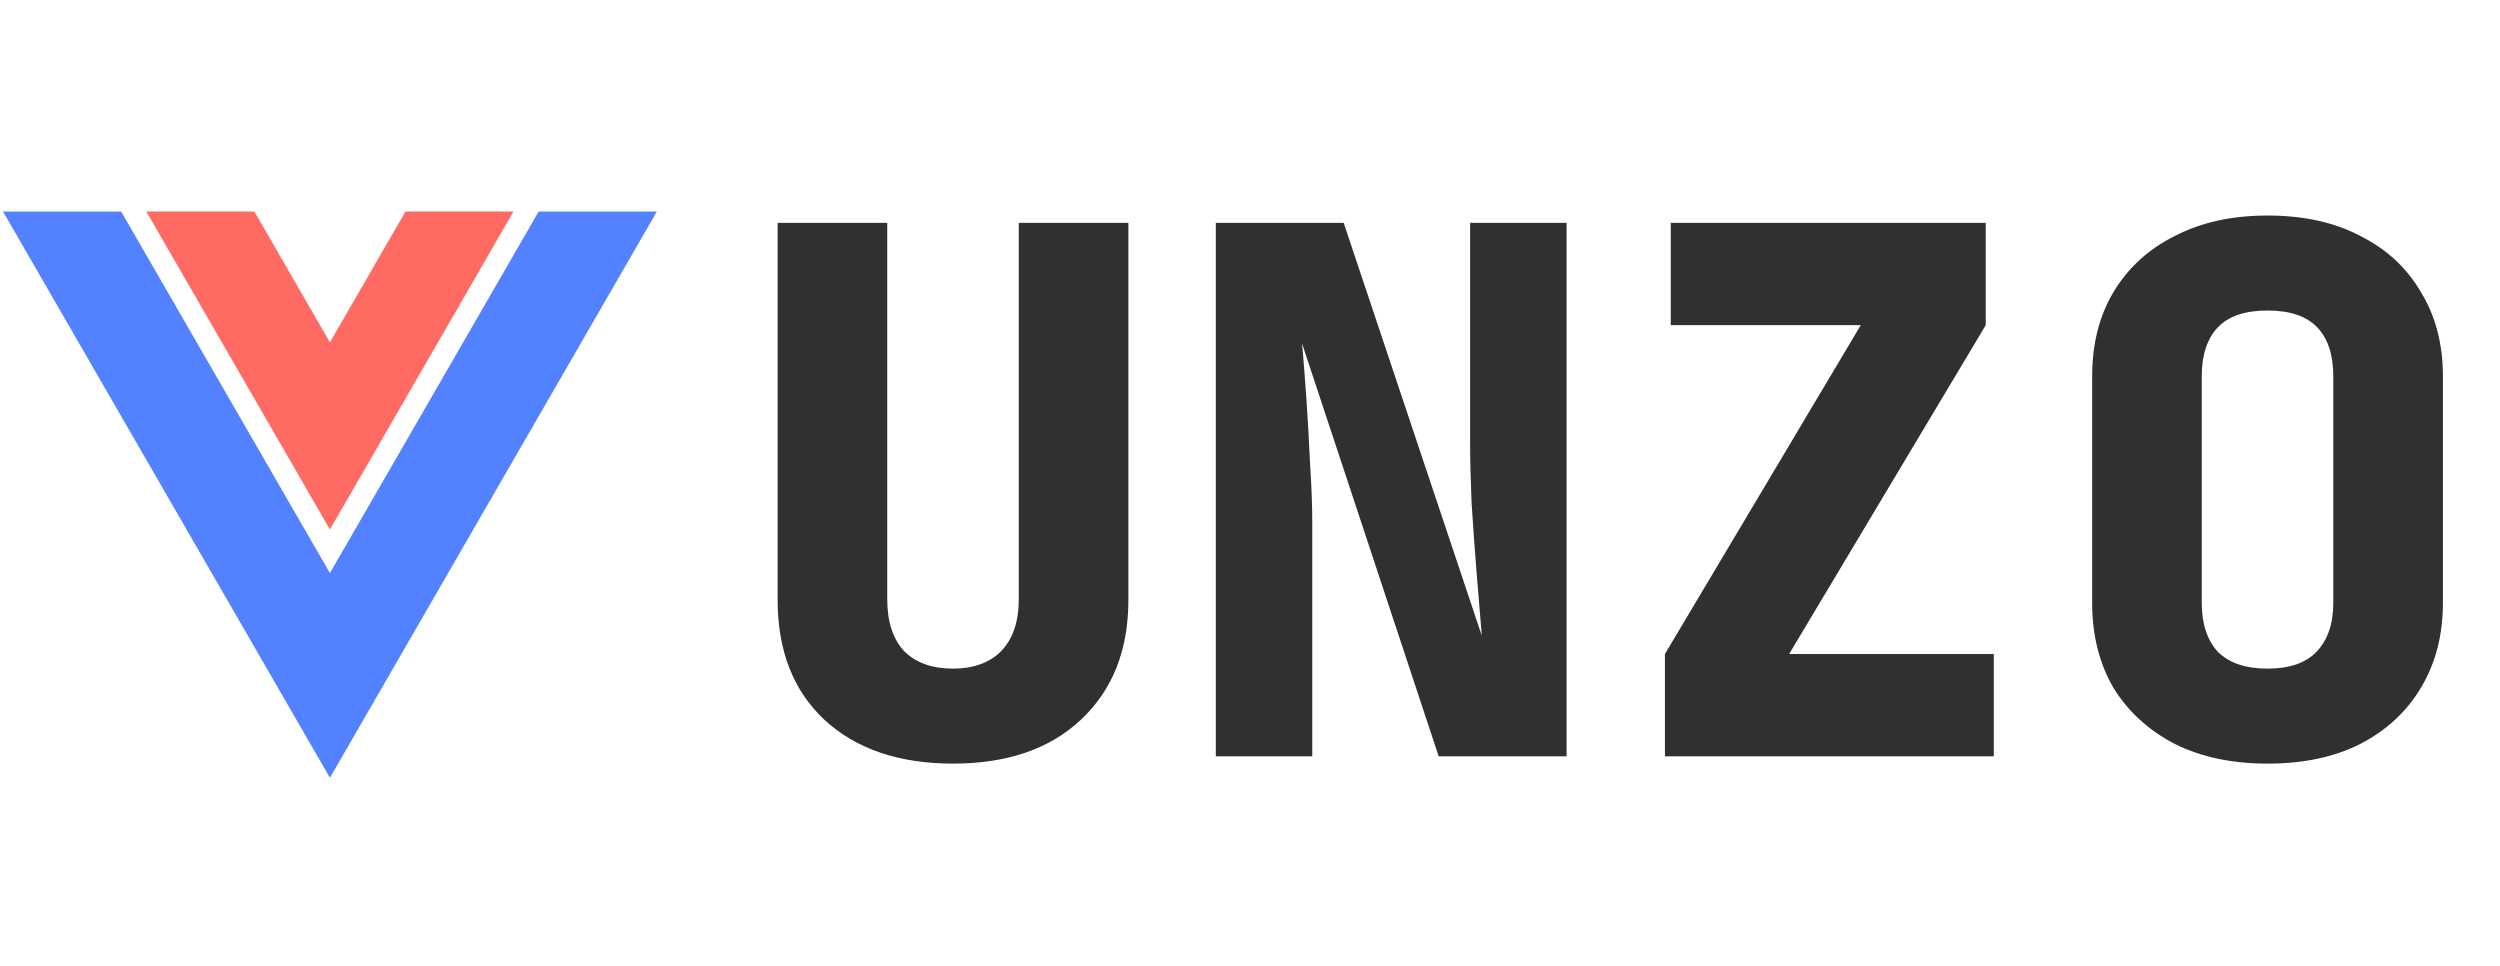
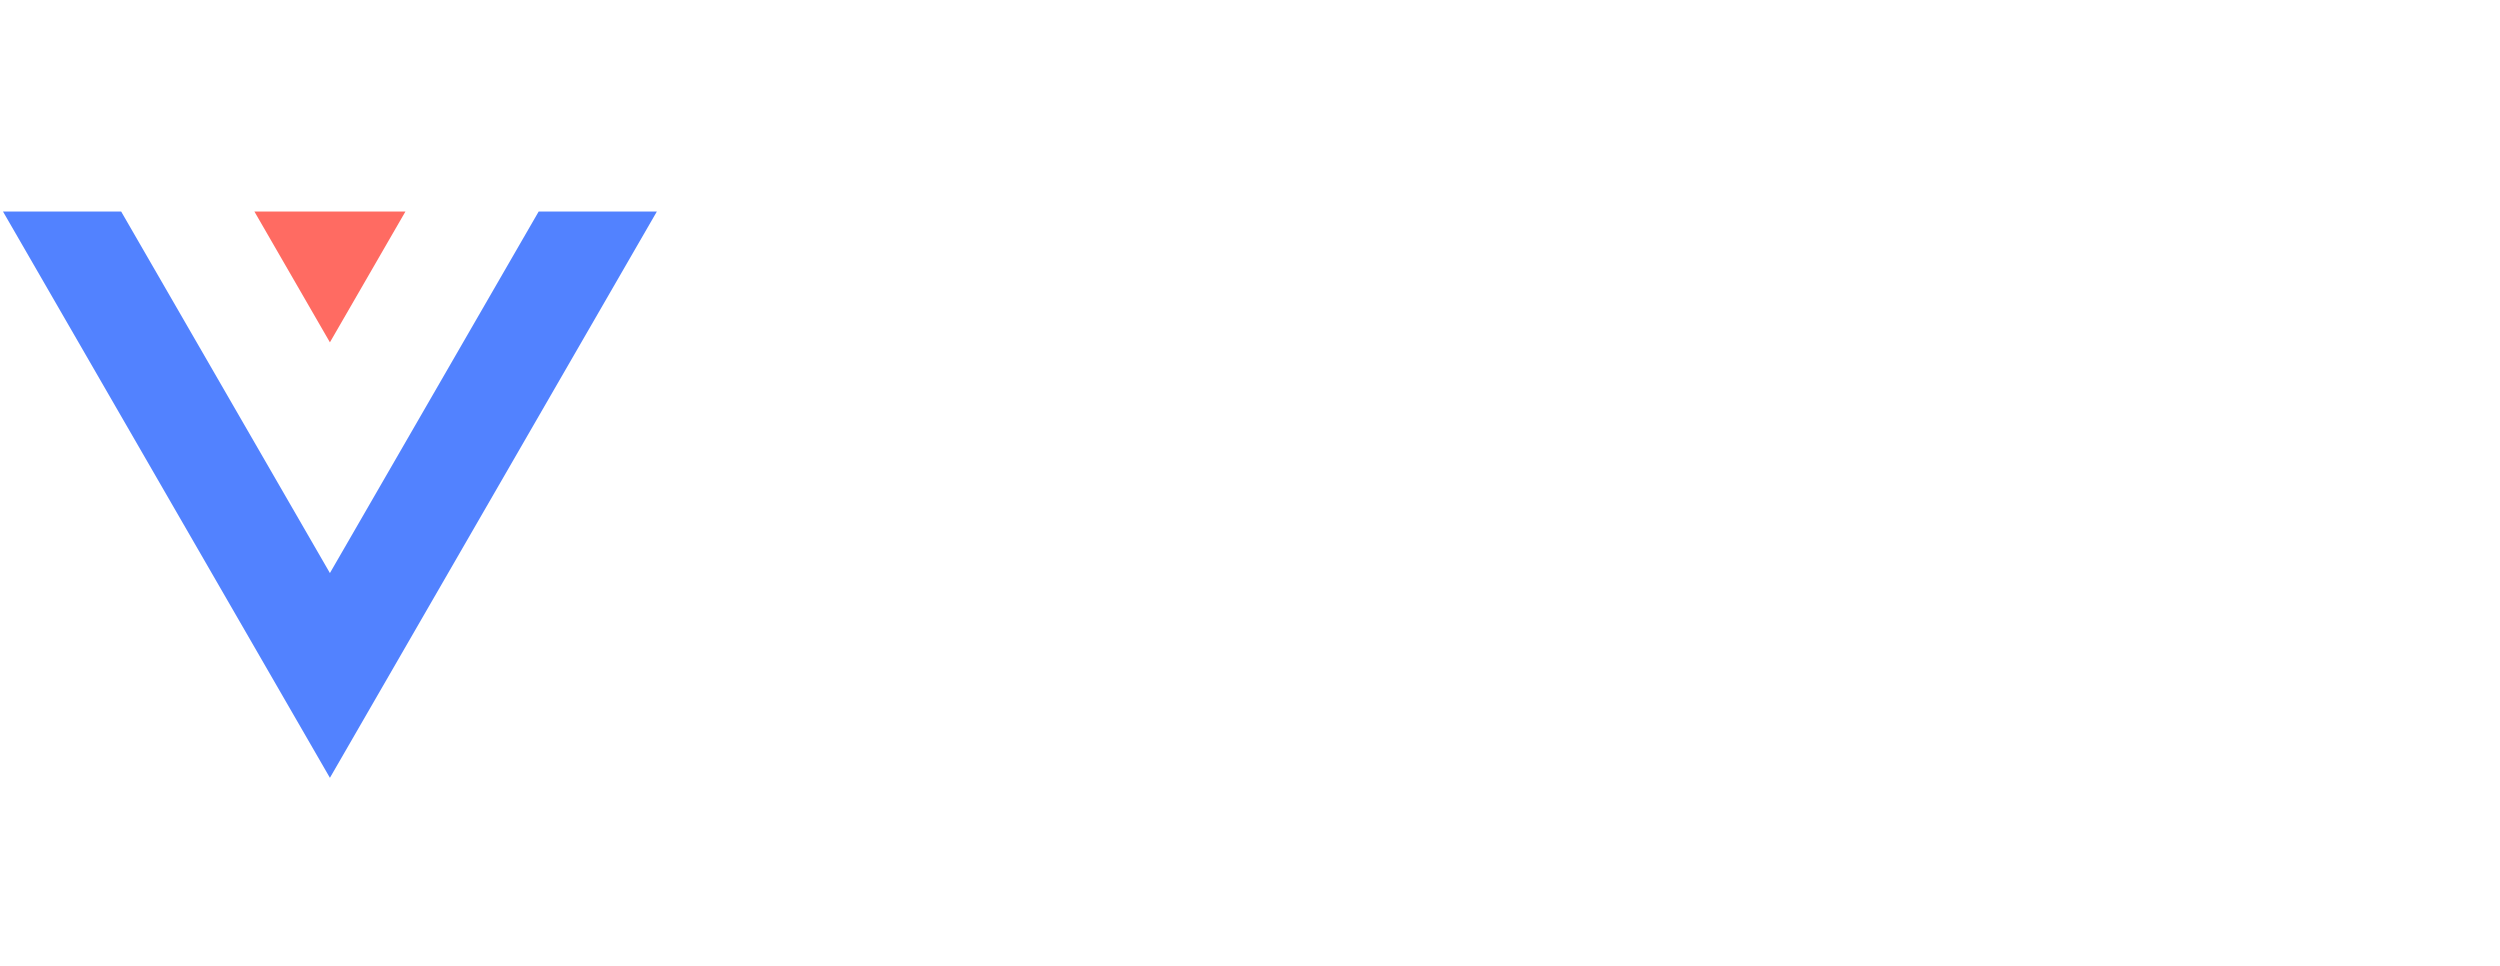
<svg xmlns="http://www.w3.org/2000/svg" width="119" height="46" viewBox="0 0 119 46" fill="none">
-   <path d="M45.363 36.348C42.789 36.348 40.748 35.652 39.241 34.261C37.757 32.869 37.015 30.968 37.015 28.556V10.607H42.233V28.521C42.233 29.588 42.499 30.411 43.033 30.991C43.589 31.548 44.366 31.826 45.363 31.826C46.337 31.826 47.102 31.548 47.659 30.991C48.215 30.411 48.494 29.588 48.494 28.521V10.607H53.711V28.556C53.711 30.945 52.958 32.846 51.45 34.261C49.966 35.652 47.937 36.348 45.363 36.348ZM57.872 36V10.607H63.959L70.534 30.261C70.464 29.402 70.383 28.417 70.29 27.304C70.197 26.168 70.116 25.043 70.047 23.93C70 22.793 69.977 21.831 69.977 21.043V10.607H74.569V36H68.481L61.977 16.347C62.046 17.089 62.116 17.97 62.185 18.99C62.255 20.011 62.313 21.043 62.359 22.086C62.429 23.13 62.464 24.057 62.464 24.869V36H57.872ZM79.251 36V31.13L88.573 15.477H79.529V10.607H94.521V15.477L85.164 31.13H94.904V36H79.251ZM107.935 36.348C106.242 36.348 104.769 36.035 103.517 35.409C102.265 34.759 101.291 33.867 100.595 32.73C99.923 31.571 99.586 30.226 99.586 28.695V17.912C99.586 16.381 99.923 15.048 100.595 13.912C101.291 12.752 102.265 11.86 103.517 11.233C104.769 10.584 106.242 10.259 107.935 10.259C109.651 10.259 111.123 10.584 112.352 11.233C113.605 11.86 114.567 12.752 115.239 13.912C115.935 15.048 116.283 16.381 116.283 17.912V28.695C116.283 30.226 115.935 31.571 115.239 32.73C114.567 33.867 113.605 34.759 112.352 35.409C111.123 36.035 109.651 36.348 107.935 36.348ZM107.935 31.826C108.978 31.826 109.755 31.559 110.265 31.026C110.799 30.469 111.065 29.692 111.065 28.695V17.912C111.065 16.892 110.81 16.115 110.3 15.581C109.79 15.048 109.001 14.781 107.935 14.781C106.868 14.781 106.079 15.048 105.569 15.581C105.059 16.115 104.804 16.892 104.804 17.912V28.695C104.804 29.692 105.059 30.469 105.569 31.026C106.103 31.559 106.891 31.826 107.935 31.826Z" fill="#303030" />
-   <path d="M15.704 16.295L12.11 10.07H6.965L15.704 25.206L24.442 10.07H19.298L15.704 16.295Z" fill="#FF6B62" />
+   <path d="M15.704 16.295L12.11 10.07H6.965L24.442 10.07H19.298L15.704 16.295Z" fill="#FF6B62" />
  <path d="M25.64 10.07L15.704 27.278L5.768 10.07H0.143L15.704 37.024L31.266 10.07H25.64Z" fill="#5282FF" />
</svg>